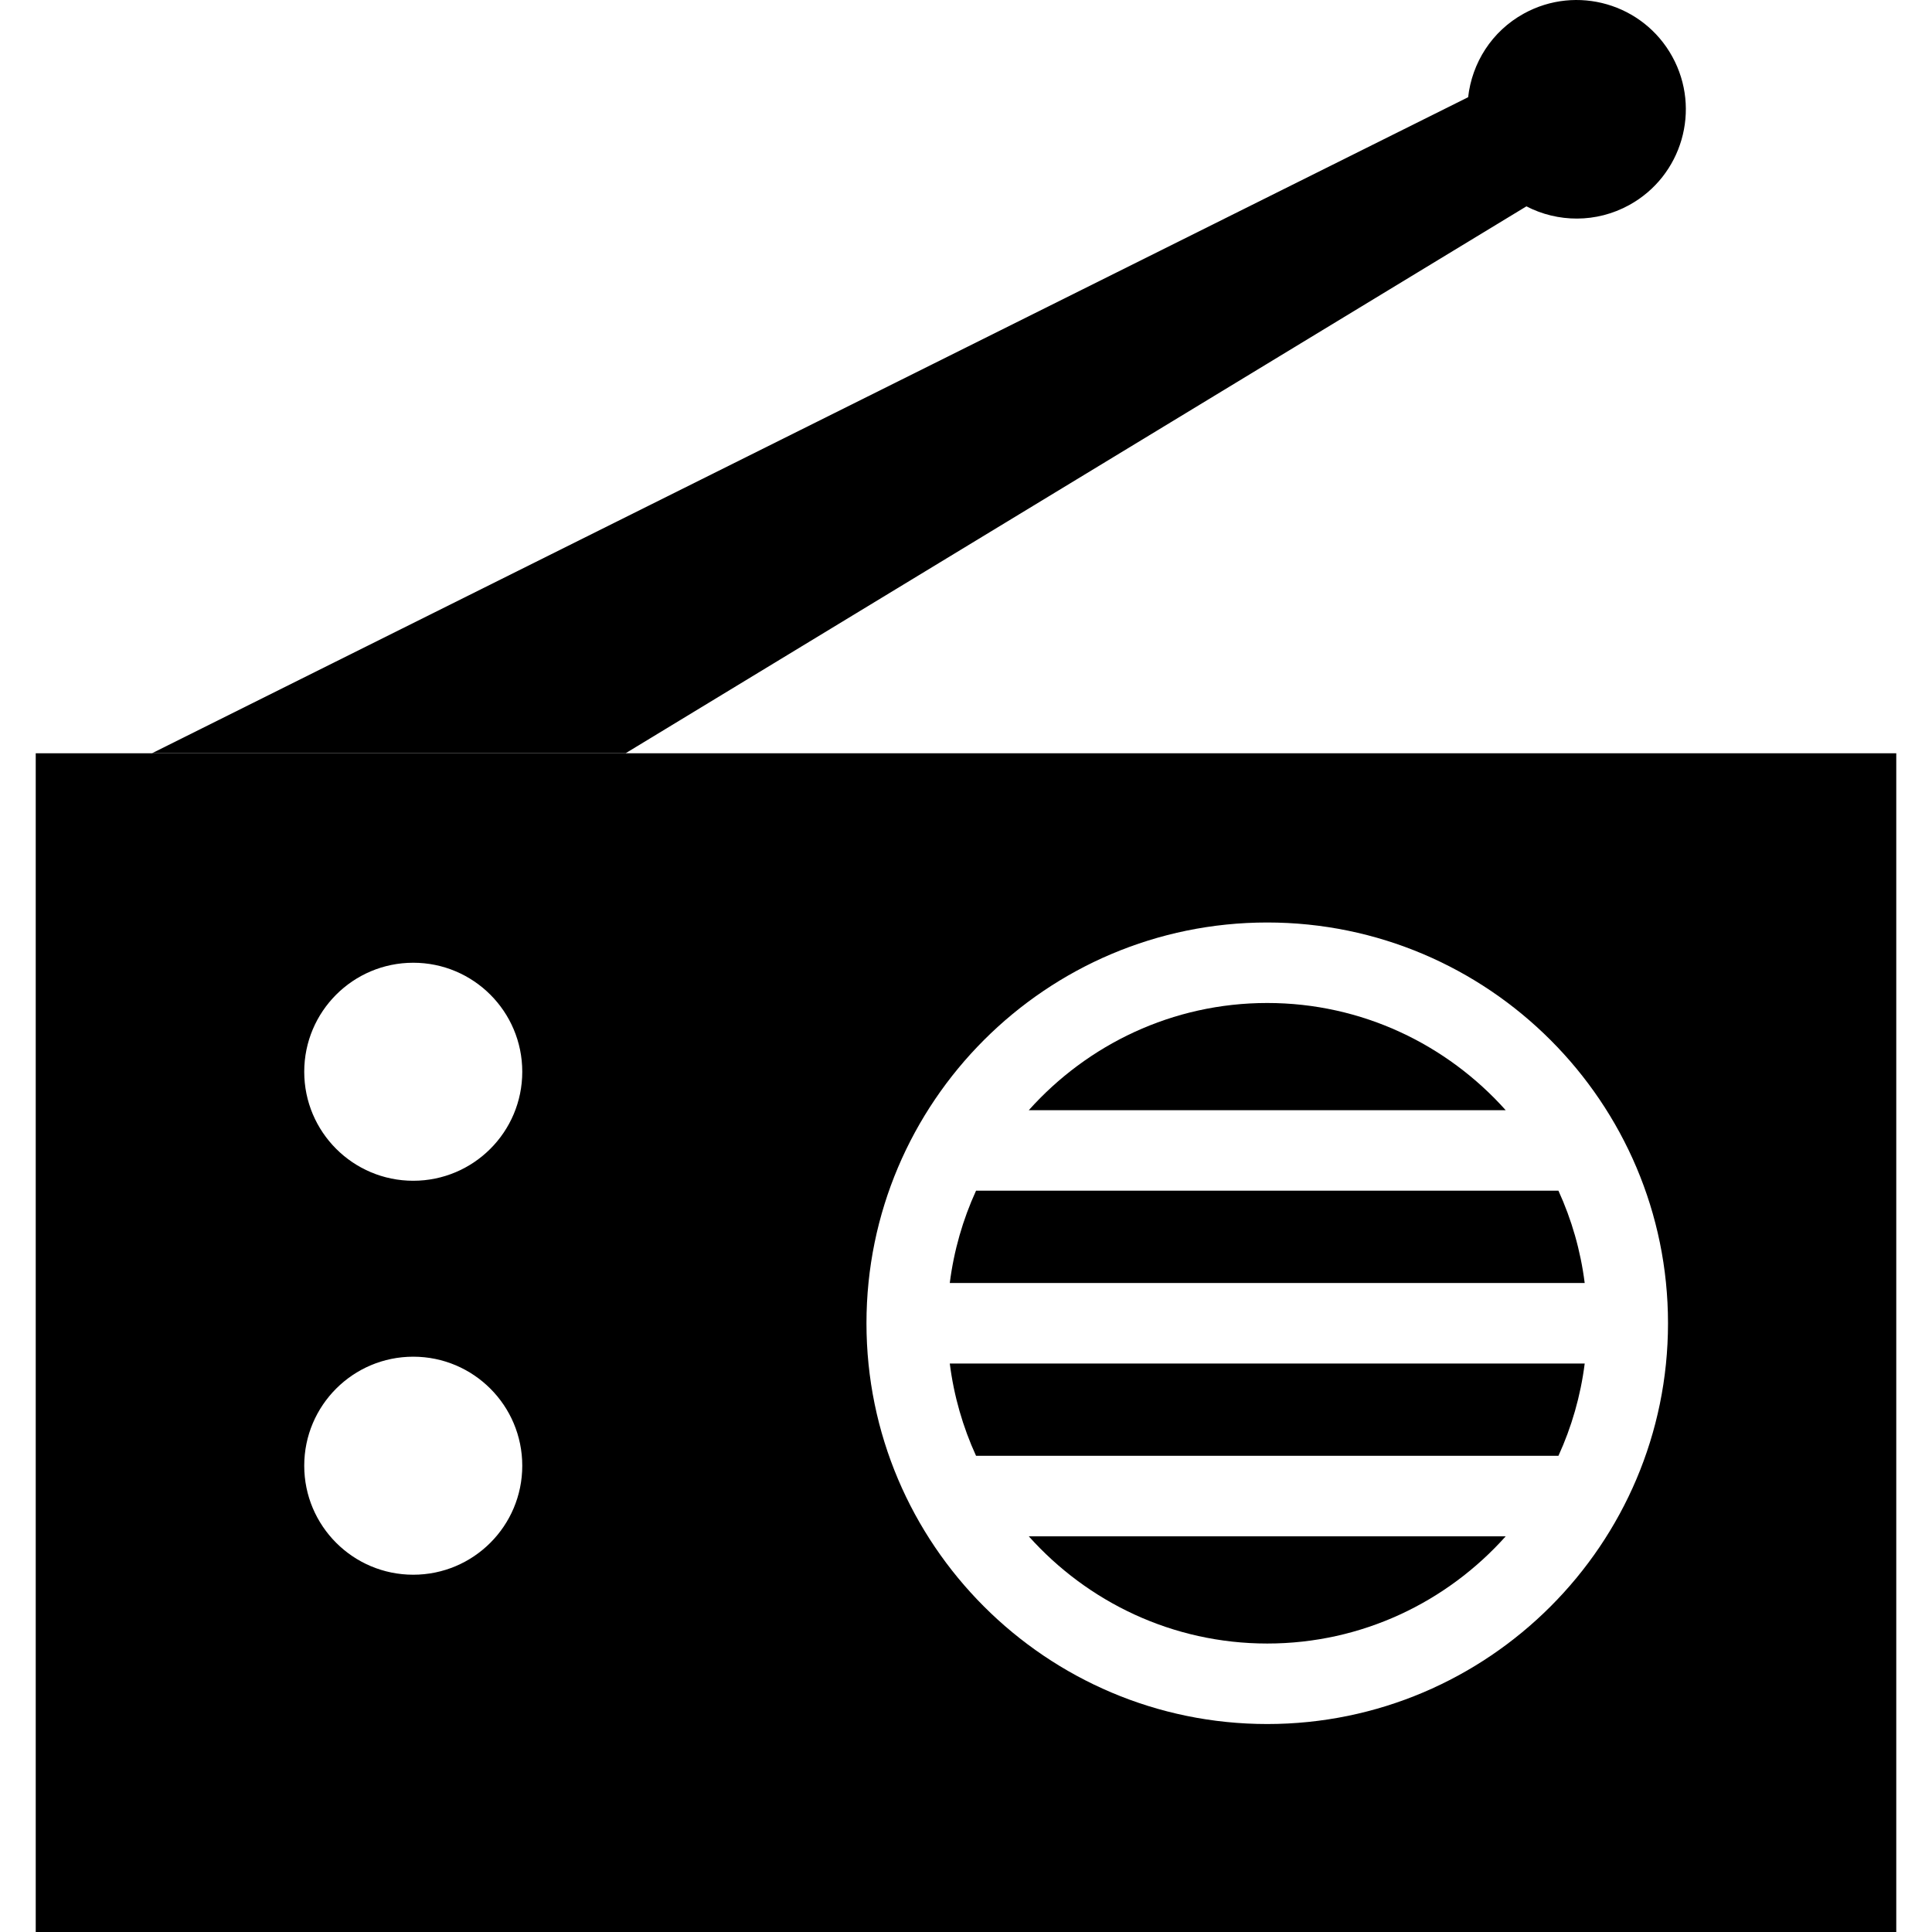
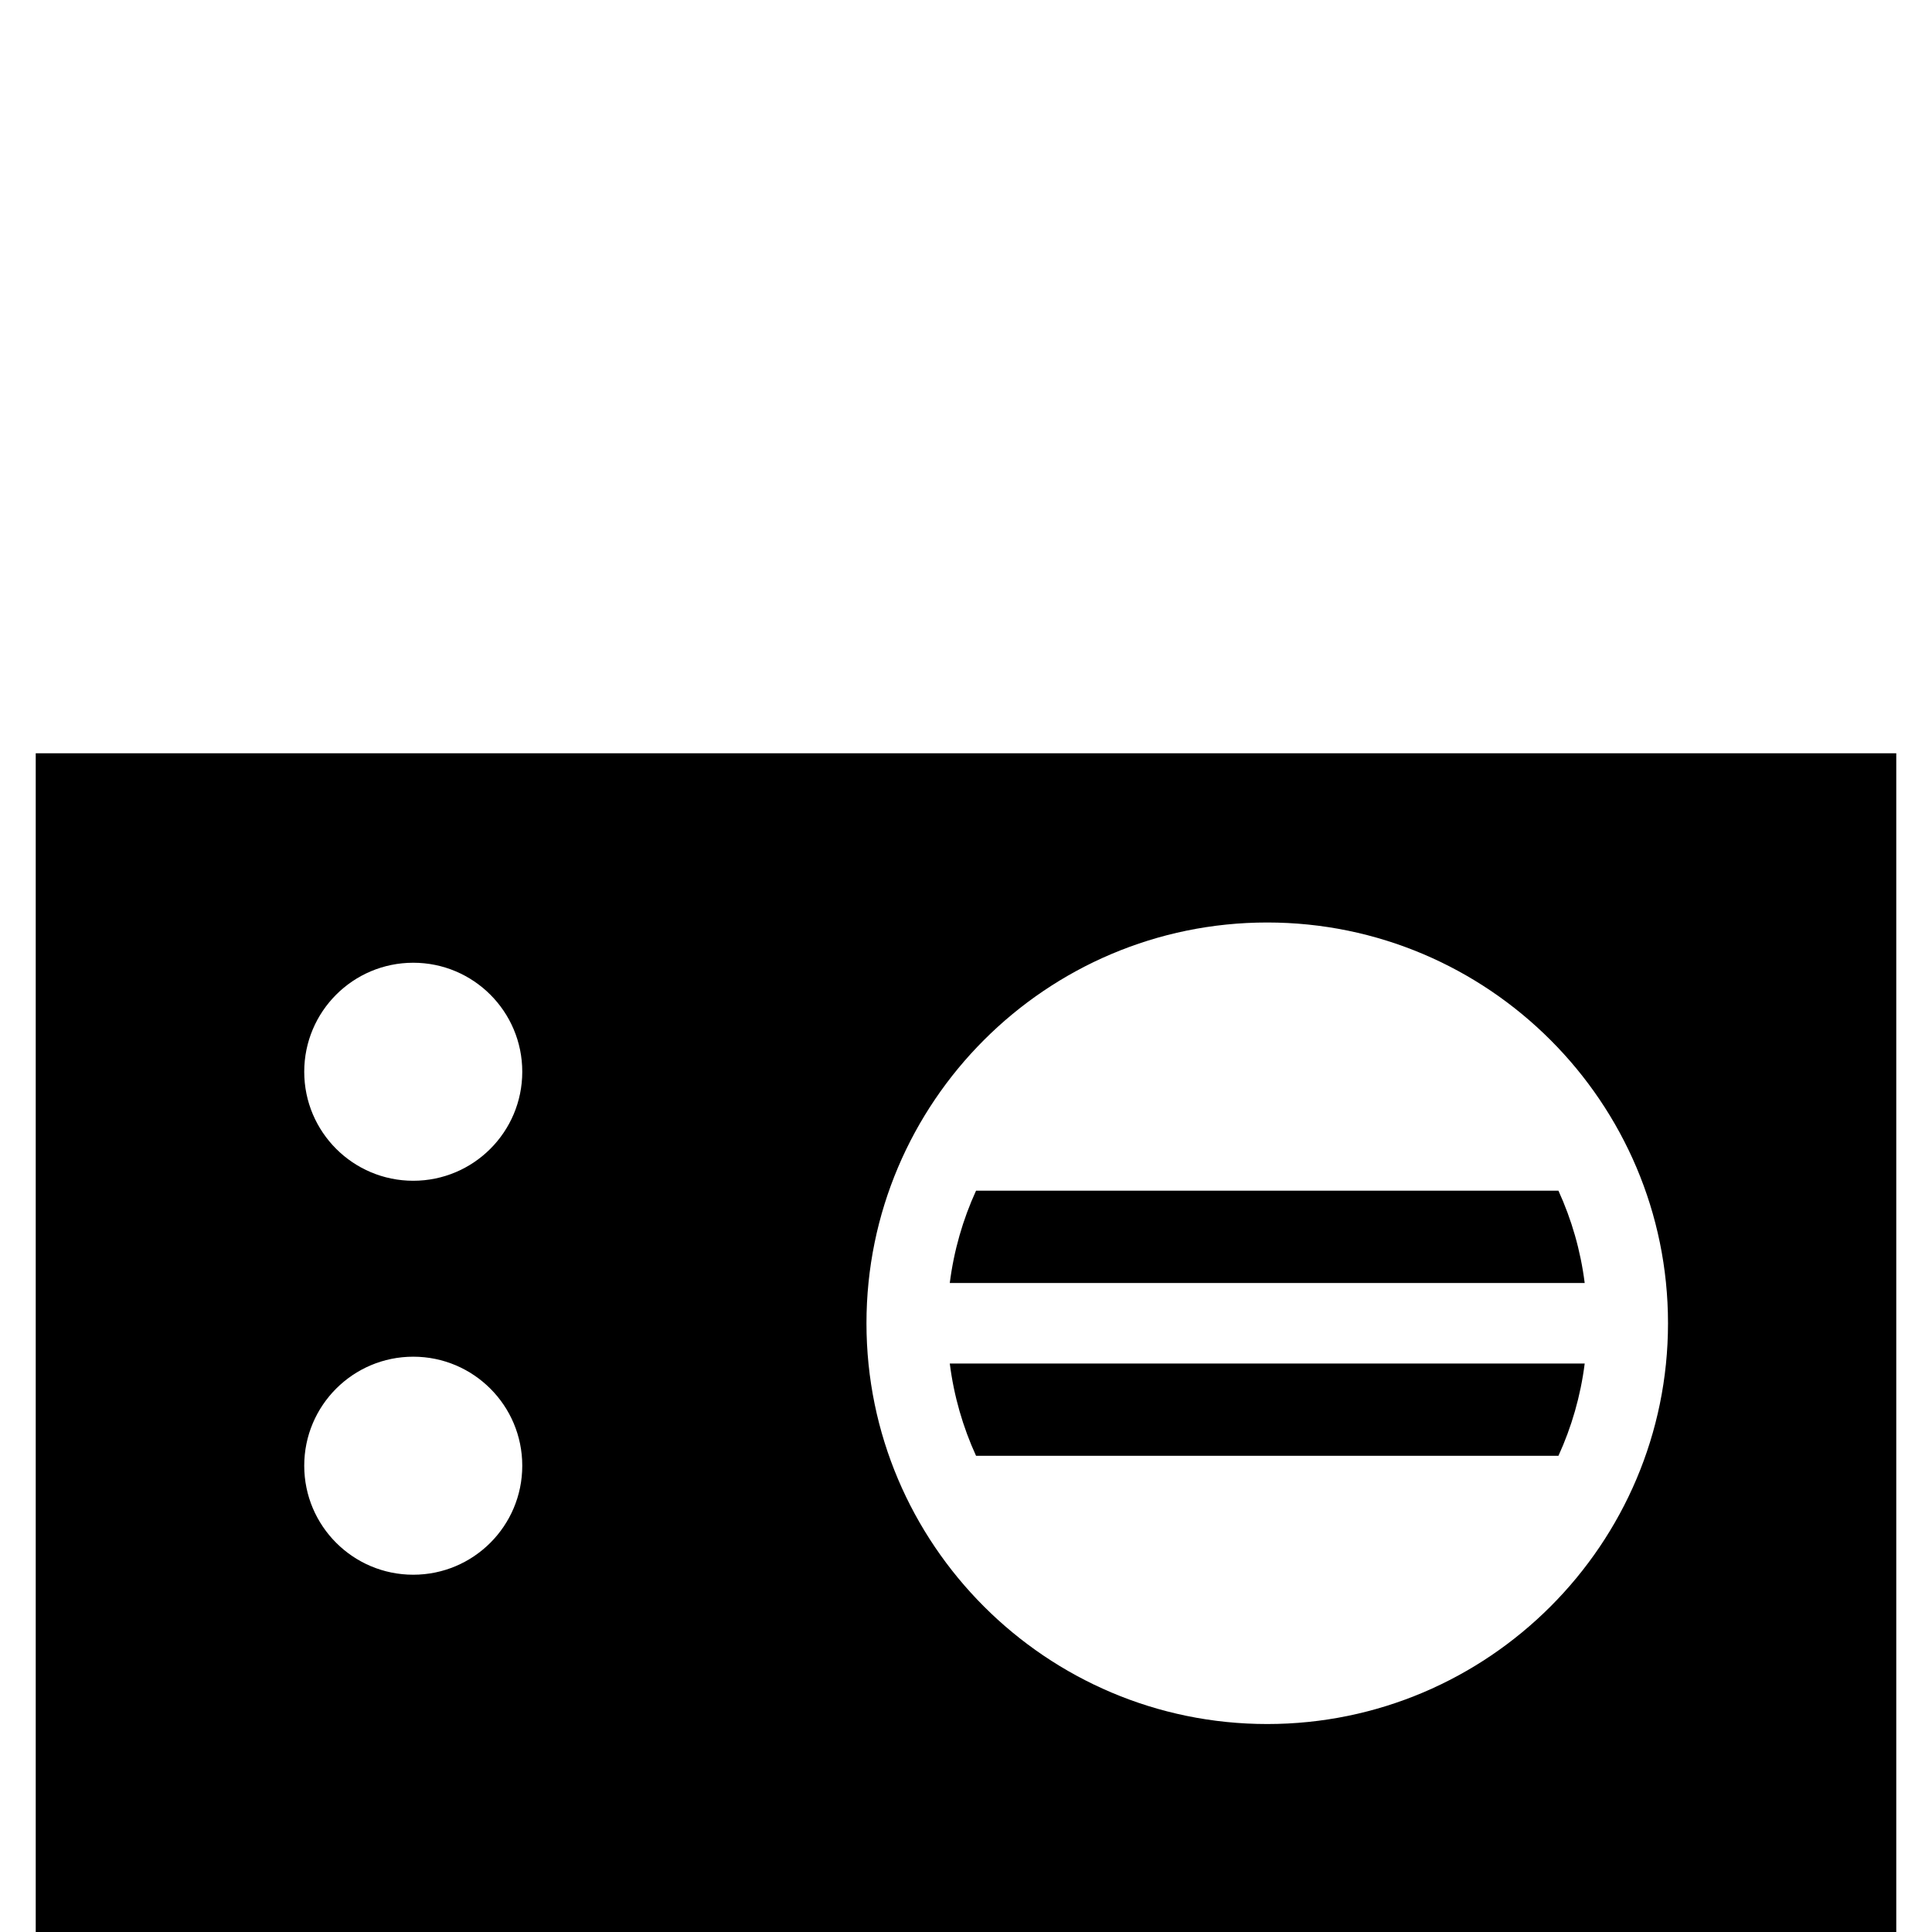
<svg xmlns="http://www.w3.org/2000/svg" fill="#000000" height="800px" width="800px" version="1.1" id="Layer_1" viewBox="0 0 472.615 472.615" xml:space="preserve">
  <g>
    <g>
-       <path d="M409.082,13.847c-7.119-12.933-23.374-17.647-36.308-10.529c-7.906,4.352-12.694,12.128-13.632,20.462L37.186,184.259    h115.859L373.393,50.481c7.649,3.943,17.056,4.134,25.161-0.326C411.487,43.037,416.201,26.781,409.082,13.847z" />
-     </g>
+       </g>
  </g>
  <g>
    <g>
-       <path d="M251.667,375.822c14.356,16.051,35.152,26.226,58.332,26.226c23.179,0,43.975-10.175,58.332-26.226H251.667z" />
-     </g>
+       </g>
  </g>
  <g>
    <g>
-       <path d="M309.998,245.356c-23.18,0-43.976,10.175-58.332,26.225H368.33C353.973,255.531,333.177,245.356,309.998,245.356z" />
-     </g>
+       </g>
  </g>
  <g>
    <g>
      <path d="M232.34,333.548c1.005,7.963,3.207,15.543,6.425,22.581h142.468c3.217-7.038,5.419-14.619,6.425-22.581H232.34z" />
    </g>
  </g>
  <g>
    <g>
      <path d="M8.741,184.267v288.349h455.133V184.267H8.741z M101.091,385.217c-14.728,0-26.668-11.94-26.668-26.668    c0-14.729,11.94-26.667,26.668-26.667c14.728,0,26.668,11.938,26.668,26.667C127.76,373.277,115.819,385.217,101.091,385.217z     M101.091,288.844c-14.728,0-26.668-11.938-26.668-26.668c0-14.727,11.94-26.665,26.668-26.665    c14.728,0,26.668,11.938,26.668,26.665C127.76,276.905,115.819,288.844,101.091,288.844z M309.998,421.74    c-54.058,0-98.039-43.981-98.039-98.038s43.981-98.038,98.039-98.038c54.057,0,98.038,43.981,98.038,98.038    S364.056,421.74,309.998,421.74z" />
    </g>
  </g>
  <g>
    <g>
      <path d="M381.232,291.274H238.764c-3.218,7.039-5.419,14.62-6.425,22.582h155.317    C386.652,305.893,384.449,298.313,381.232,291.274z" />
    </g>
  </g>
</svg>